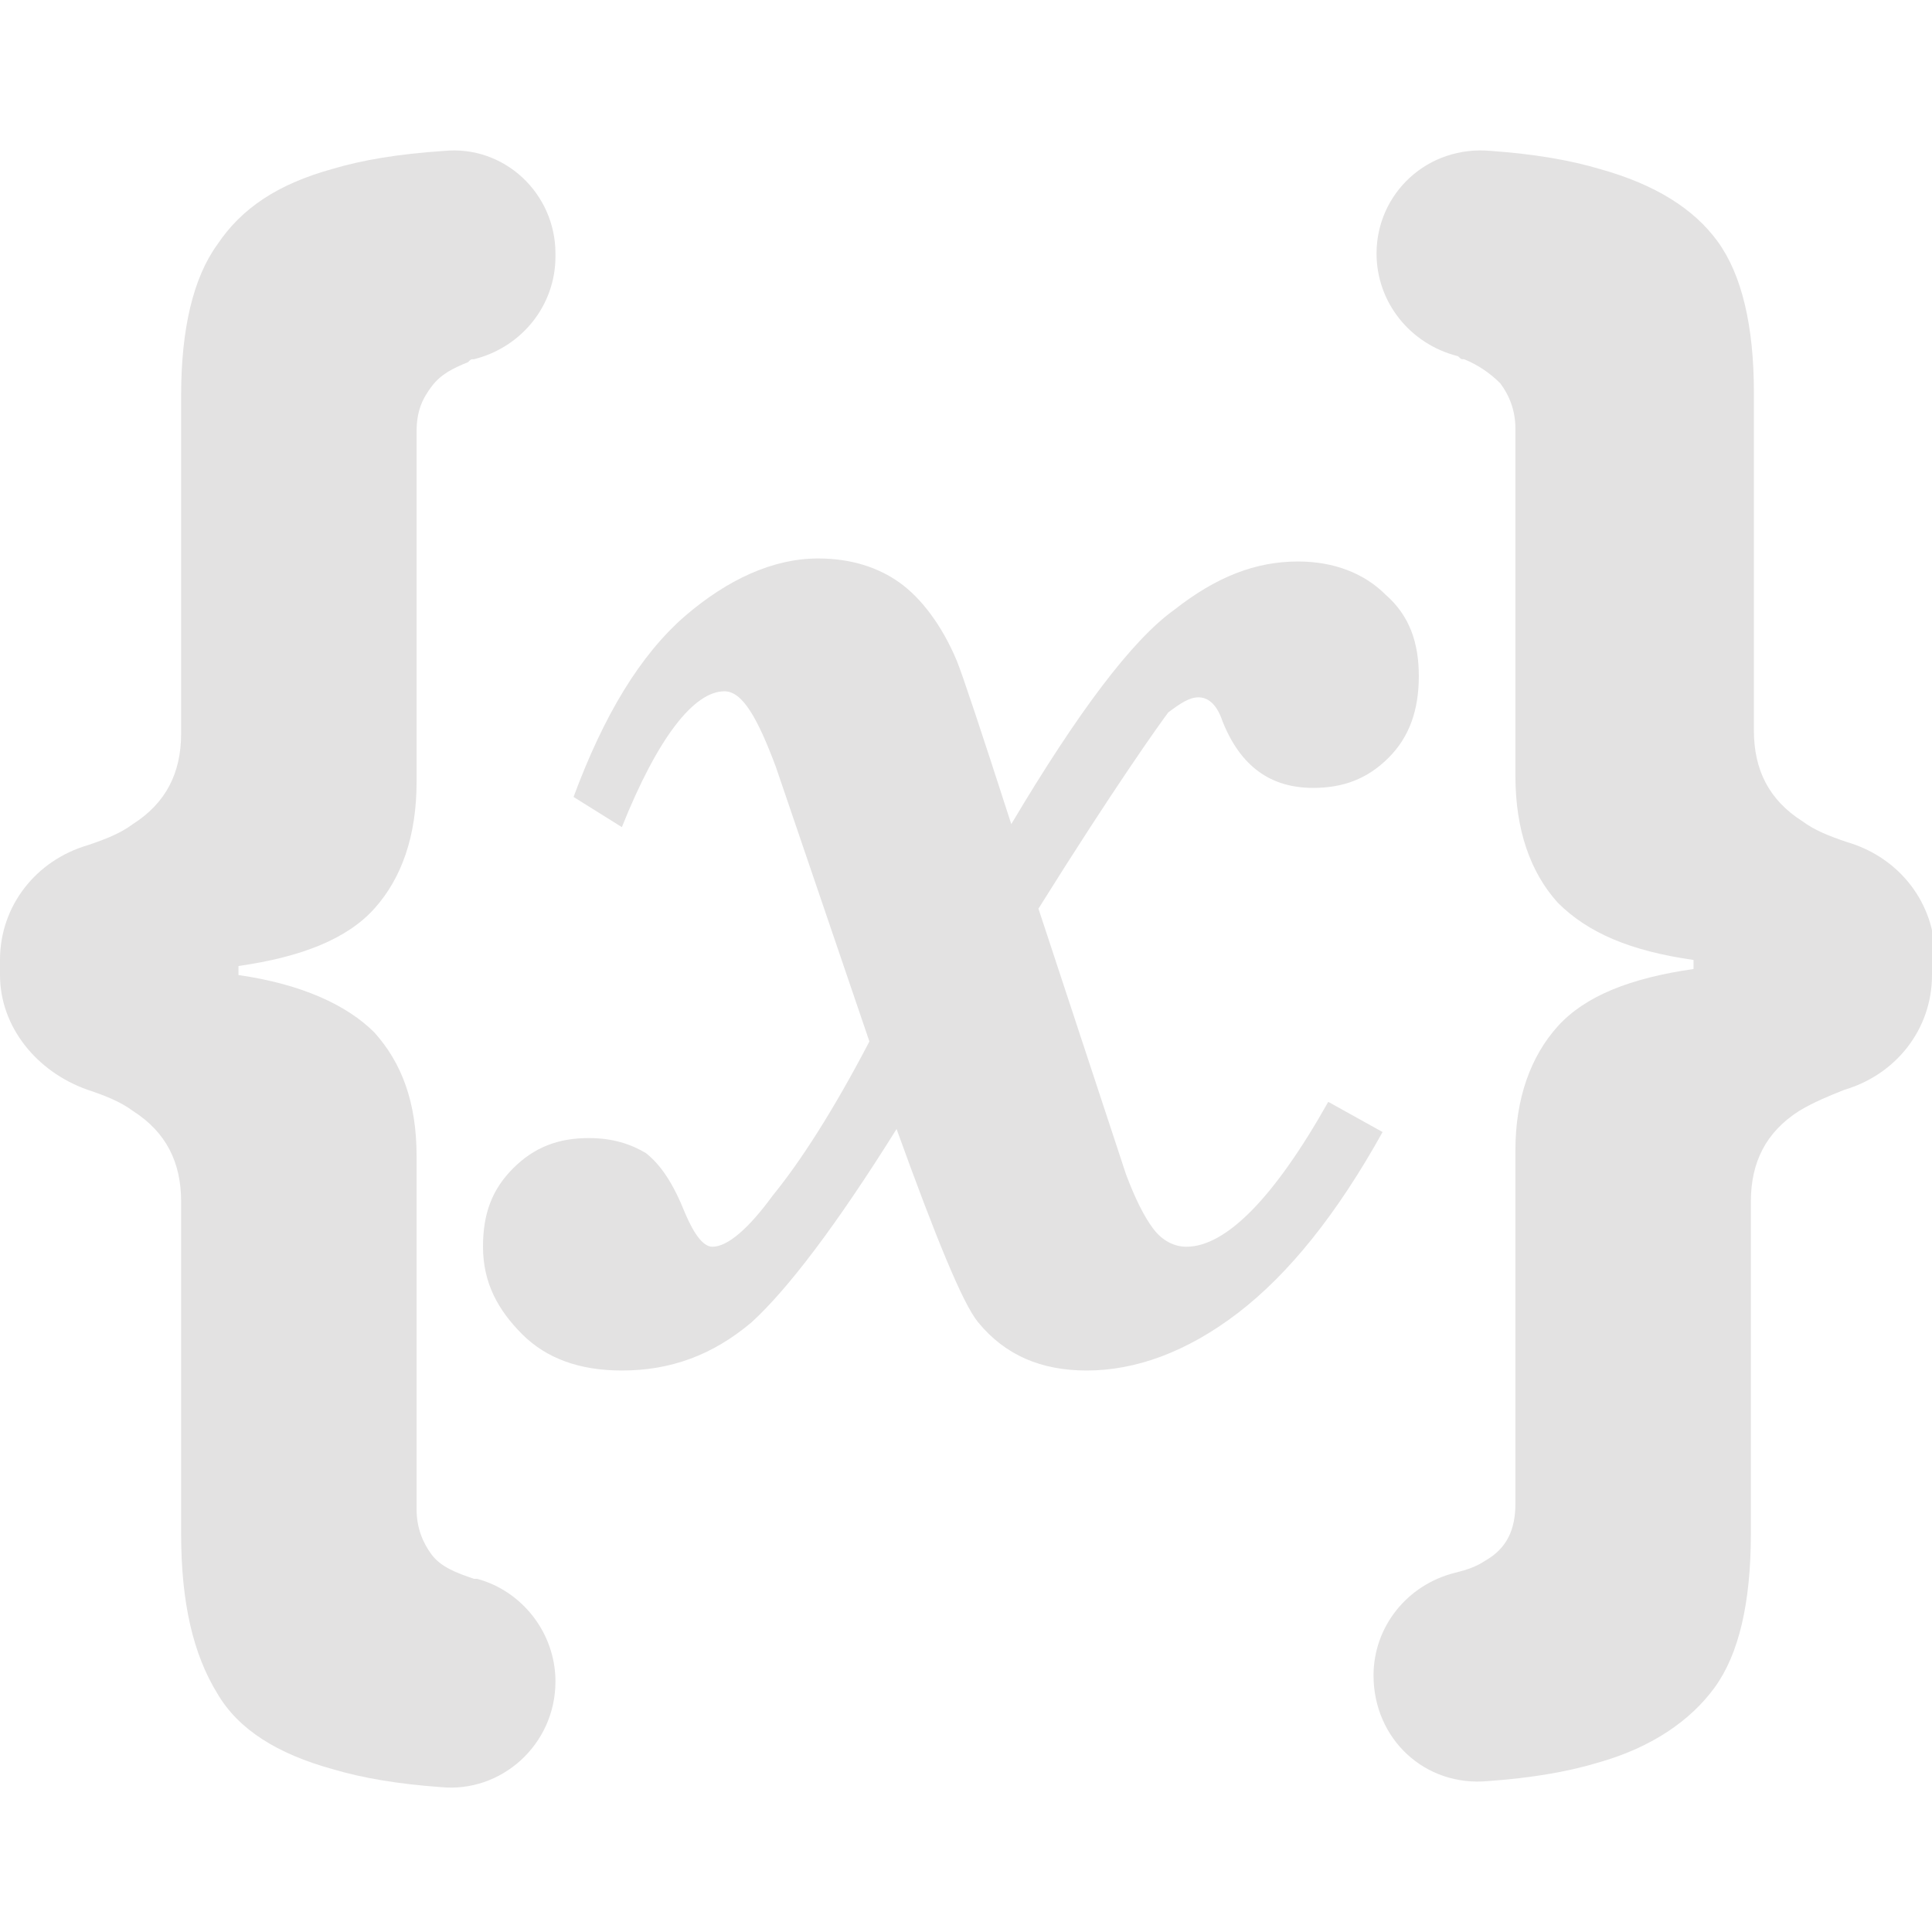
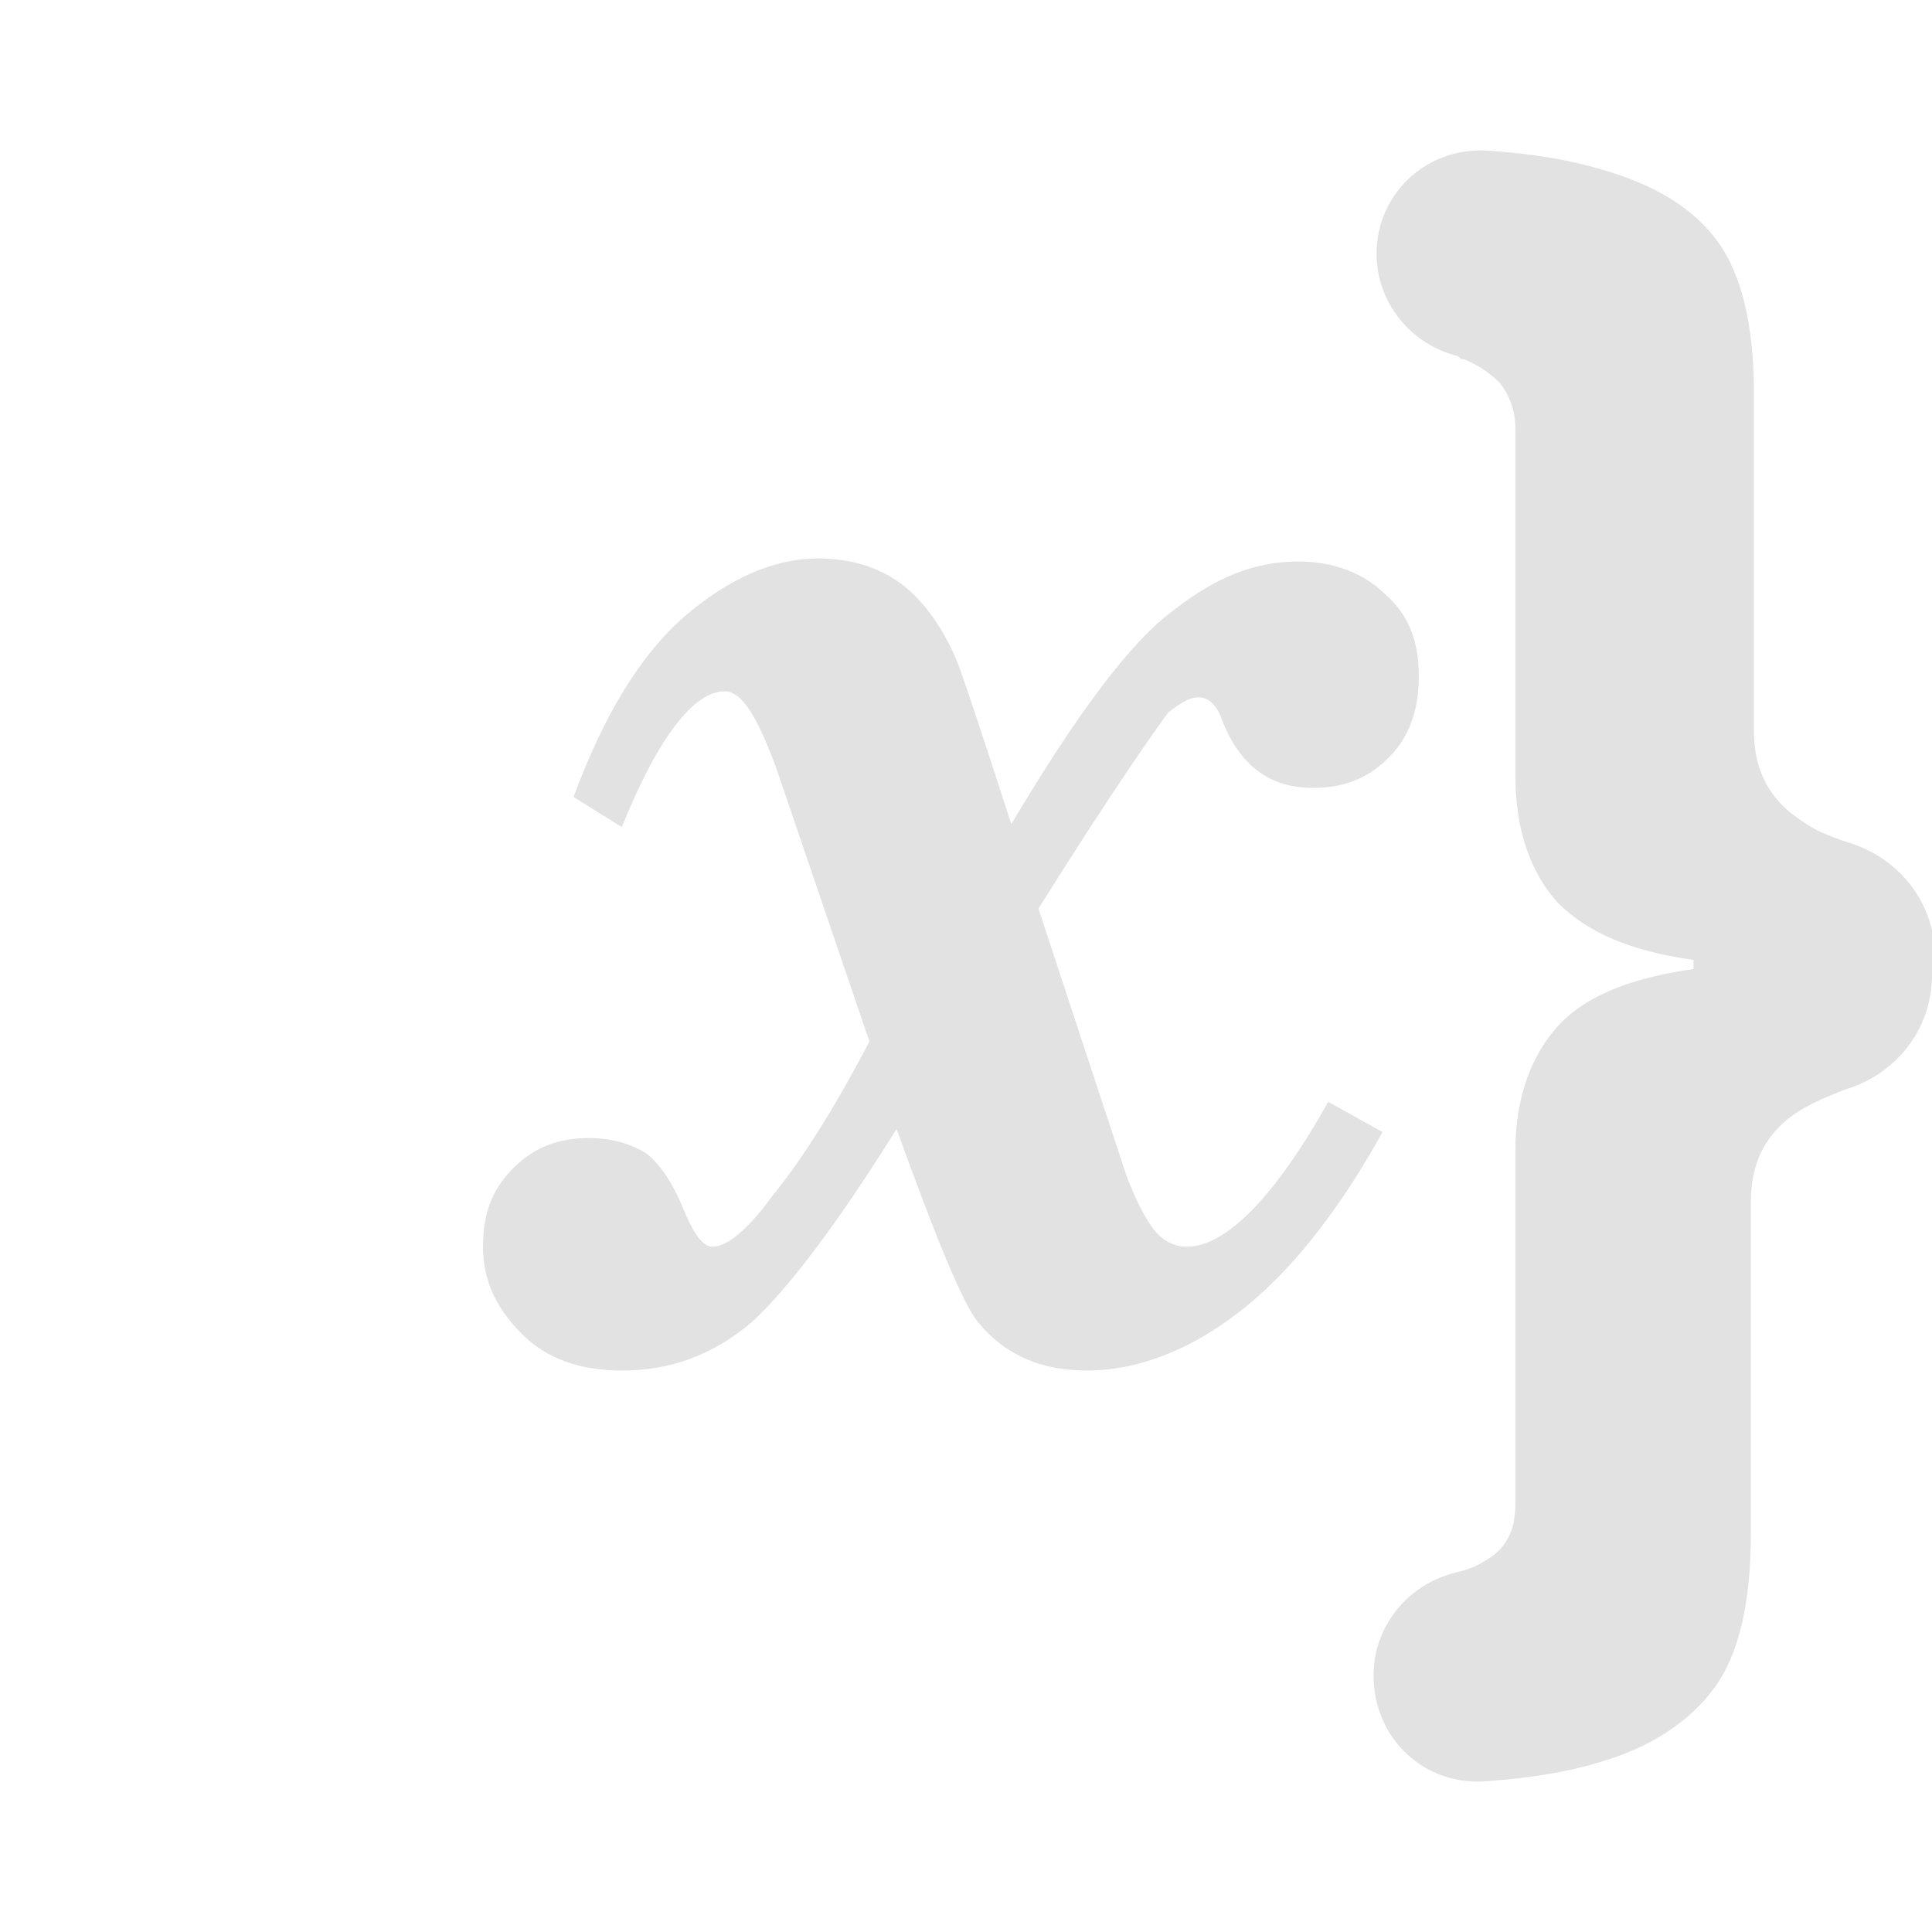
<svg xmlns="http://www.w3.org/2000/svg" version="1.1" id="Layer_1" x="0px" y="0px" width="64px" height="64px" viewBox="0 0 64 64" style="enable-background:new 0 0 64 64;" xml:space="preserve">
  <style type="text/css">
	.st0{fill:#E3E2E2;}
</style>
  <g>
    <path class="st0" d="M33.5,27.3c2.2-3.7,4-6.1,5.4-7.1c1.4-1.1,2.7-1.6,4.1-1.6c1.2,0,2.2,0.4,2.9,1.1c0.8,0.7,1.1,1.6,1.1,2.7   c0,1.1-0.3,2-1,2.7c-0.7,0.7-1.5,1-2.5,1c-1.4,0-2.4-0.7-3-2.2c-0.2-0.6-0.5-0.8-0.8-0.8c-0.3,0-0.6,0.2-1,0.5   c-0.3,0.4-1.8,2.5-4.3,6.5l2.9,8.8c0.3,0.8,0.6,1.4,0.9,1.8s0.7,0.6,1.1,0.6c1.3,0,2.9-1.6,4.7-4.8l1.8,1c-1.5,2.7-3.1,4.7-4.8,6   c-1.7,1.3-3.4,1.9-5,1.9c-1.5,0-2.7-0.5-3.6-1.6c-0.5-0.6-1.4-2.8-2.7-6.4c-2,3.2-3.6,5.3-4.8,6.4c-1.3,1.1-2.7,1.6-4.3,1.6   c-1.4,0-2.5-0.4-3.3-1.2c-0.8-0.8-1.3-1.7-1.3-2.9c0-1.1,0.3-1.9,1-2.6c0.7-0.7,1.5-1,2.5-1c0.8,0,1.4,0.2,1.9,0.5   c0.5,0.4,0.9,1,1.3,2c0.3,0.7,0.6,1.1,0.9,1.1c0.5,0,1.2-0.6,2-1.7c0.9-1.1,2-2.8,3.2-5.1l-3.1-9.1c-0.6-1.6-1.1-2.5-1.7-2.5   c-1,0-2.2,1.5-3.4,4.5L19,26.4c1-2.7,2.2-4.7,3.7-6c1.4-1.2,2.9-1.9,4.4-1.9c1.1,0,2,0.3,2.7,0.8c0.7,0.5,1.4,1.4,1.9,2.6   C31.9,22.4,32.5,24.2,33.5,27.3z" />
  </g>
  <g>
-     <path class="st0" d="M0,31.8C0,30,1.2,28.5,2.9,28c0.6-0.2,1.1-0.4,1.5-0.7c1.1-0.7,1.6-1.7,1.6-3V13.1c0-2.2,0.4-3.9,1.2-5   C8,6.9,9.2,6.1,11,5.6c1-0.3,2.2-0.5,3.7-0.6c2-0.2,3.7,1.4,3.7,3.4v0.1c0,1.6-1.1,3-2.7,3.4c-0.1,0-0.1,0-0.2,0.1   c-0.5,0.2-0.9,0.4-1.2,0.8c-0.3,0.4-0.5,0.8-0.5,1.5v11.6c0,1.8-0.5,3.2-1.4,4.2c-0.9,1-2.4,1.6-4.5,1.9v0.3c2.1,0.3,3.6,1,4.5,1.9   c0.9,1,1.4,2.3,1.4,4.1v11.7c0,0.6,0.2,1.1,0.5,1.5c0.3,0.4,0.8,0.6,1.4,0.8c0,0,0.1,0,0.1,0c1.5,0.4,2.6,1.8,2.6,3.4v0   c0,2.1-1.8,3.7-3.8,3.5c-1.4-0.1-2.6-0.3-3.6-0.6c-1.8-0.5-3.1-1.3-3.8-2.5C6.4,54.8,6,53.1,6,50.8v-11c0-1.3-0.5-2.3-1.6-3   c-0.4-0.3-0.9-0.5-1.5-0.7C1.2,35.5,0,34,0,32.3V31.8z" />
-   </g>
+     </g>
  <g>
    <path class="st0" d="M64,32.3c0,1.8-1.2,3.3-2.9,3.8c-0.5,0.2-1,0.4-1.5,0.7c-1.1,0.7-1.6,1.7-1.6,3v11c0,2.3-0.4,4-1.2,5.1   c-0.8,1.1-2.1,2-3.9,2.5c-1,0.3-2.2,0.5-3.6,0.6c-2.1,0.2-3.8-1.4-3.8-3.5v0c0-1.6,1.1-3,2.7-3.4c0.4-0.1,0.7-0.2,1-0.4   c0.7-0.4,1-1,1-1.9V38.1c0-1.7,0.5-3.1,1.4-4.1c0.9-1,2.4-1.6,4.5-1.9v-0.3c-2.1-0.3-3.5-0.9-4.5-1.9c-0.9-1-1.4-2.4-1.4-4.2V14.2   c0-0.6-0.2-1.1-0.5-1.5c-0.3-0.3-0.7-0.6-1.2-0.8c-0.1,0-0.1,0-0.2-0.1c-1.6-0.4-2.7-1.8-2.7-3.4V8.4c0-2,1.7-3.6,3.8-3.4   C50.8,5.1,52,5.3,53,5.6c1.8,0.5,3.1,1.3,3.9,2.4c0.8,1.1,1.2,2.8,1.2,5v11.2c0,1.3,0.5,2.3,1.6,3c0.4,0.3,0.9,0.5,1.5,0.7   c1.7,0.5,2.9,2,2.9,3.8V32.3z" />
  </g>
</svg>